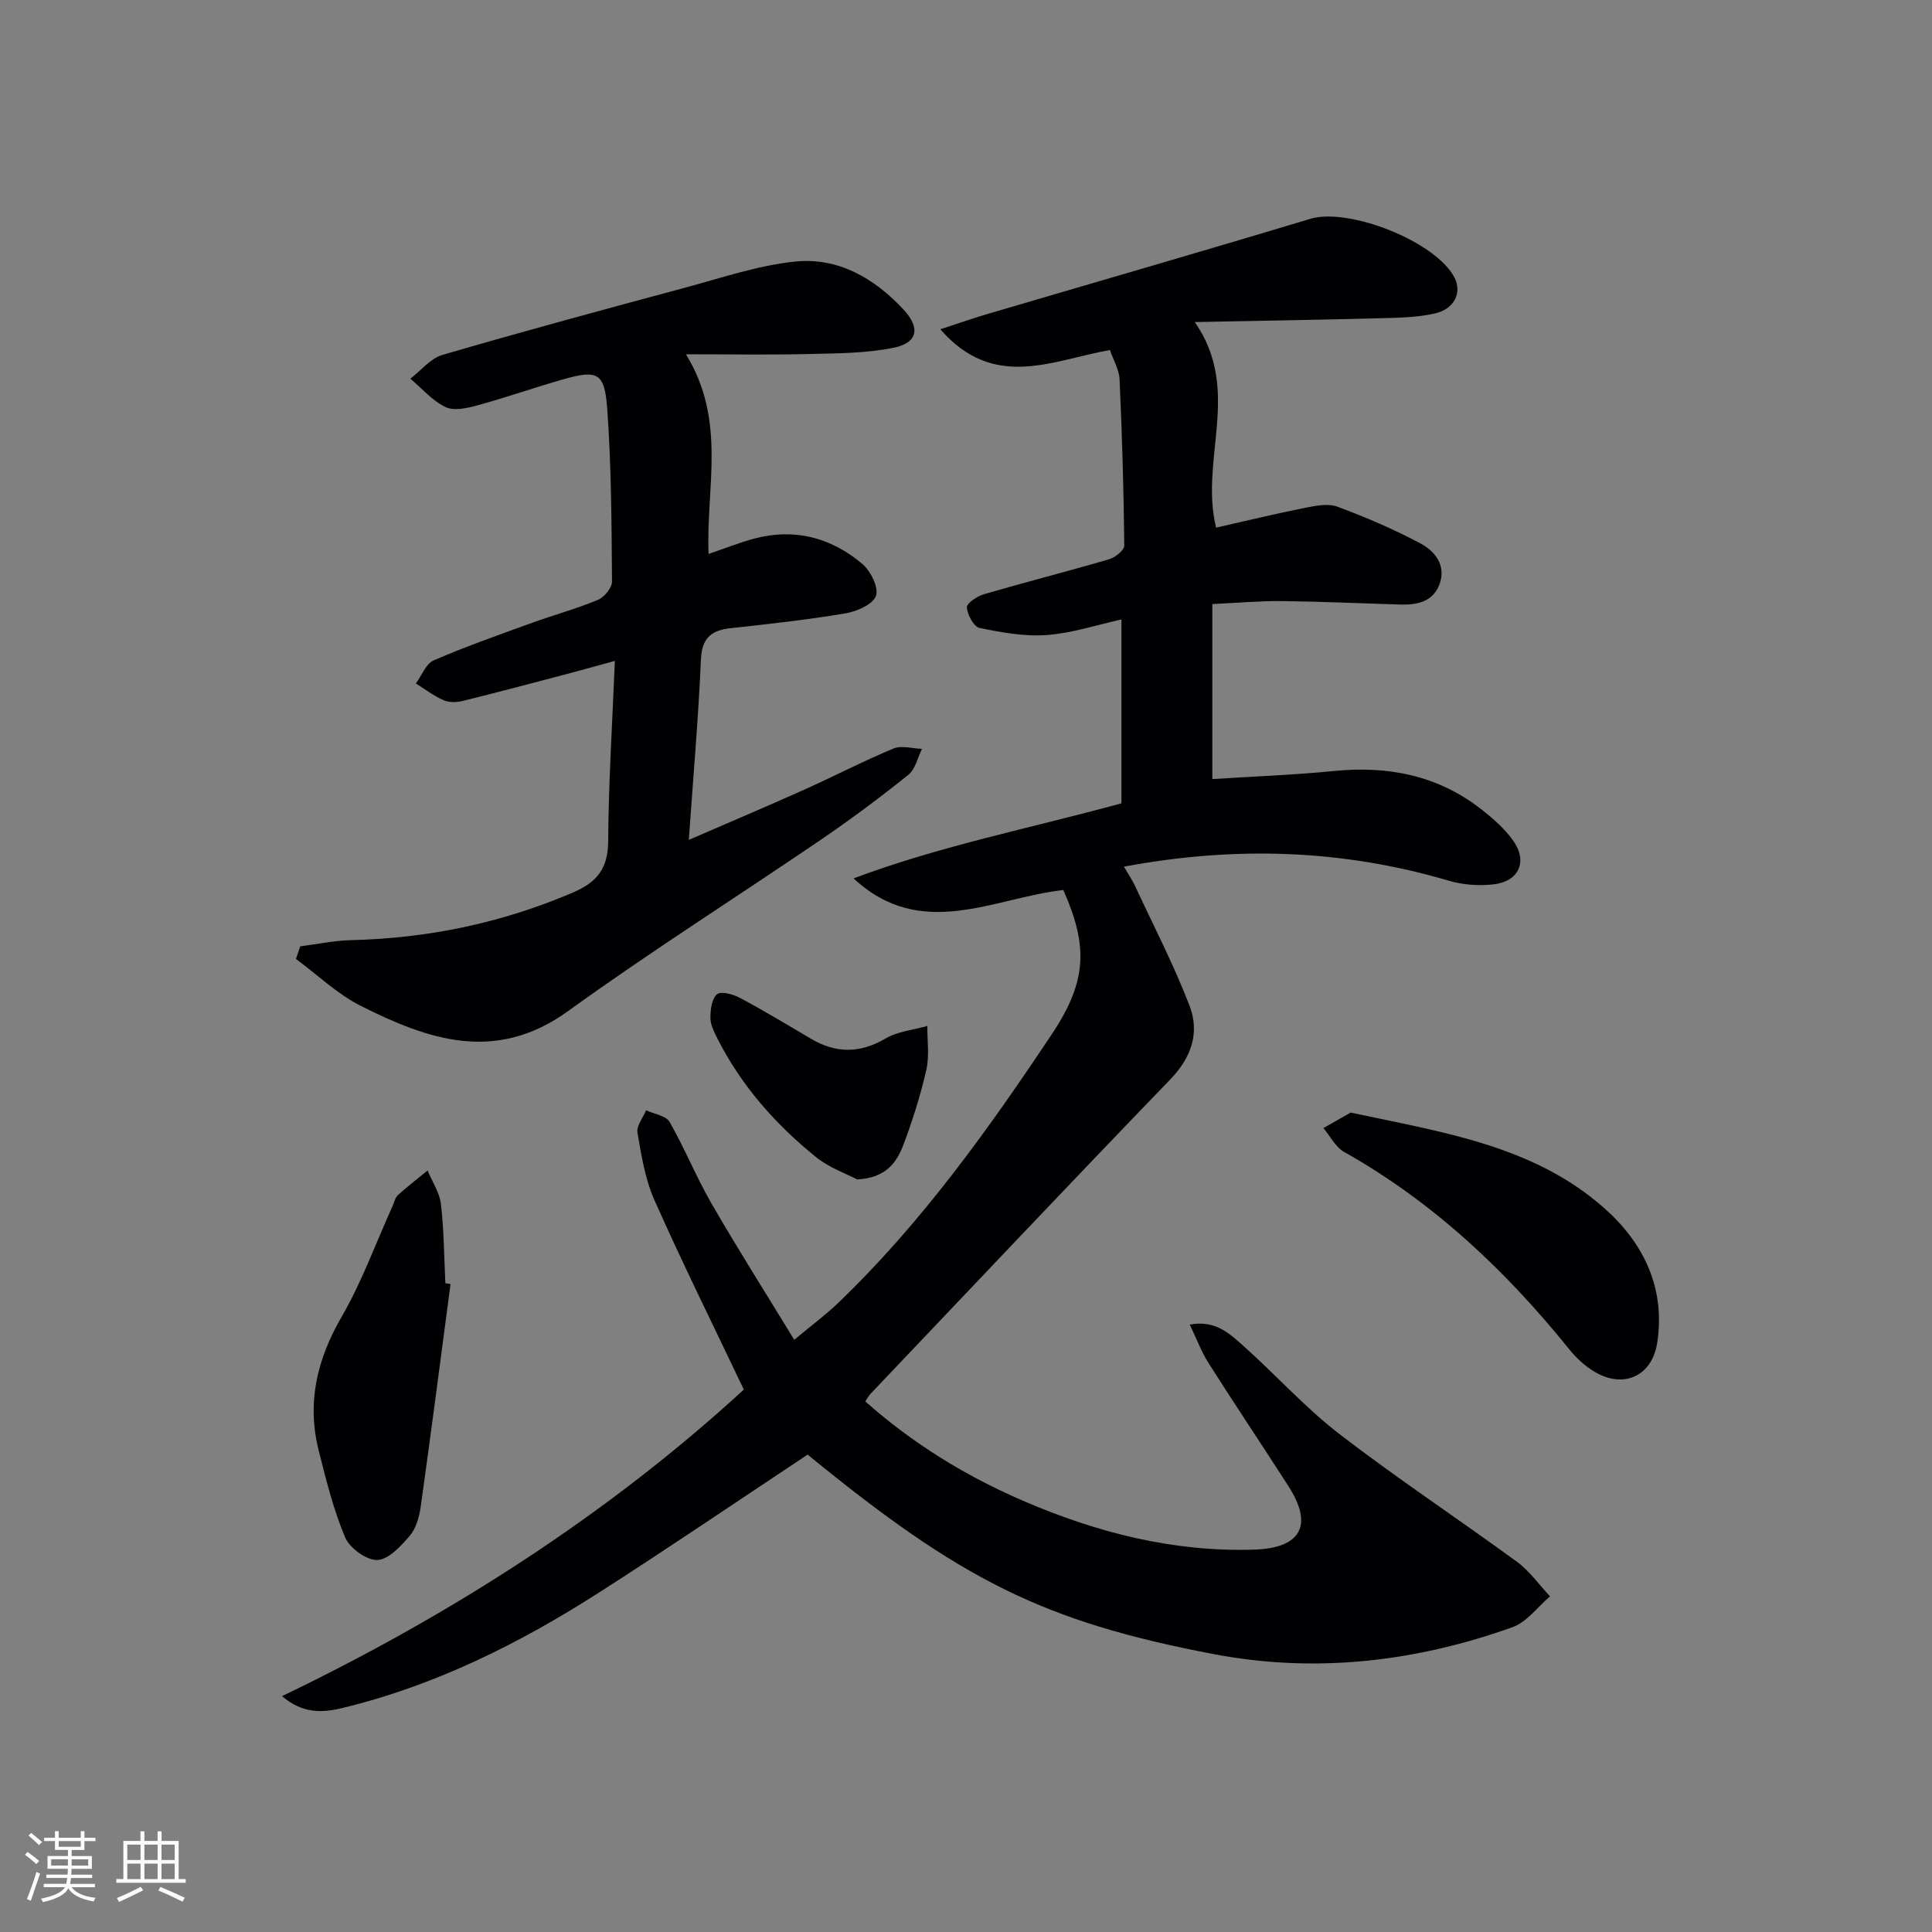
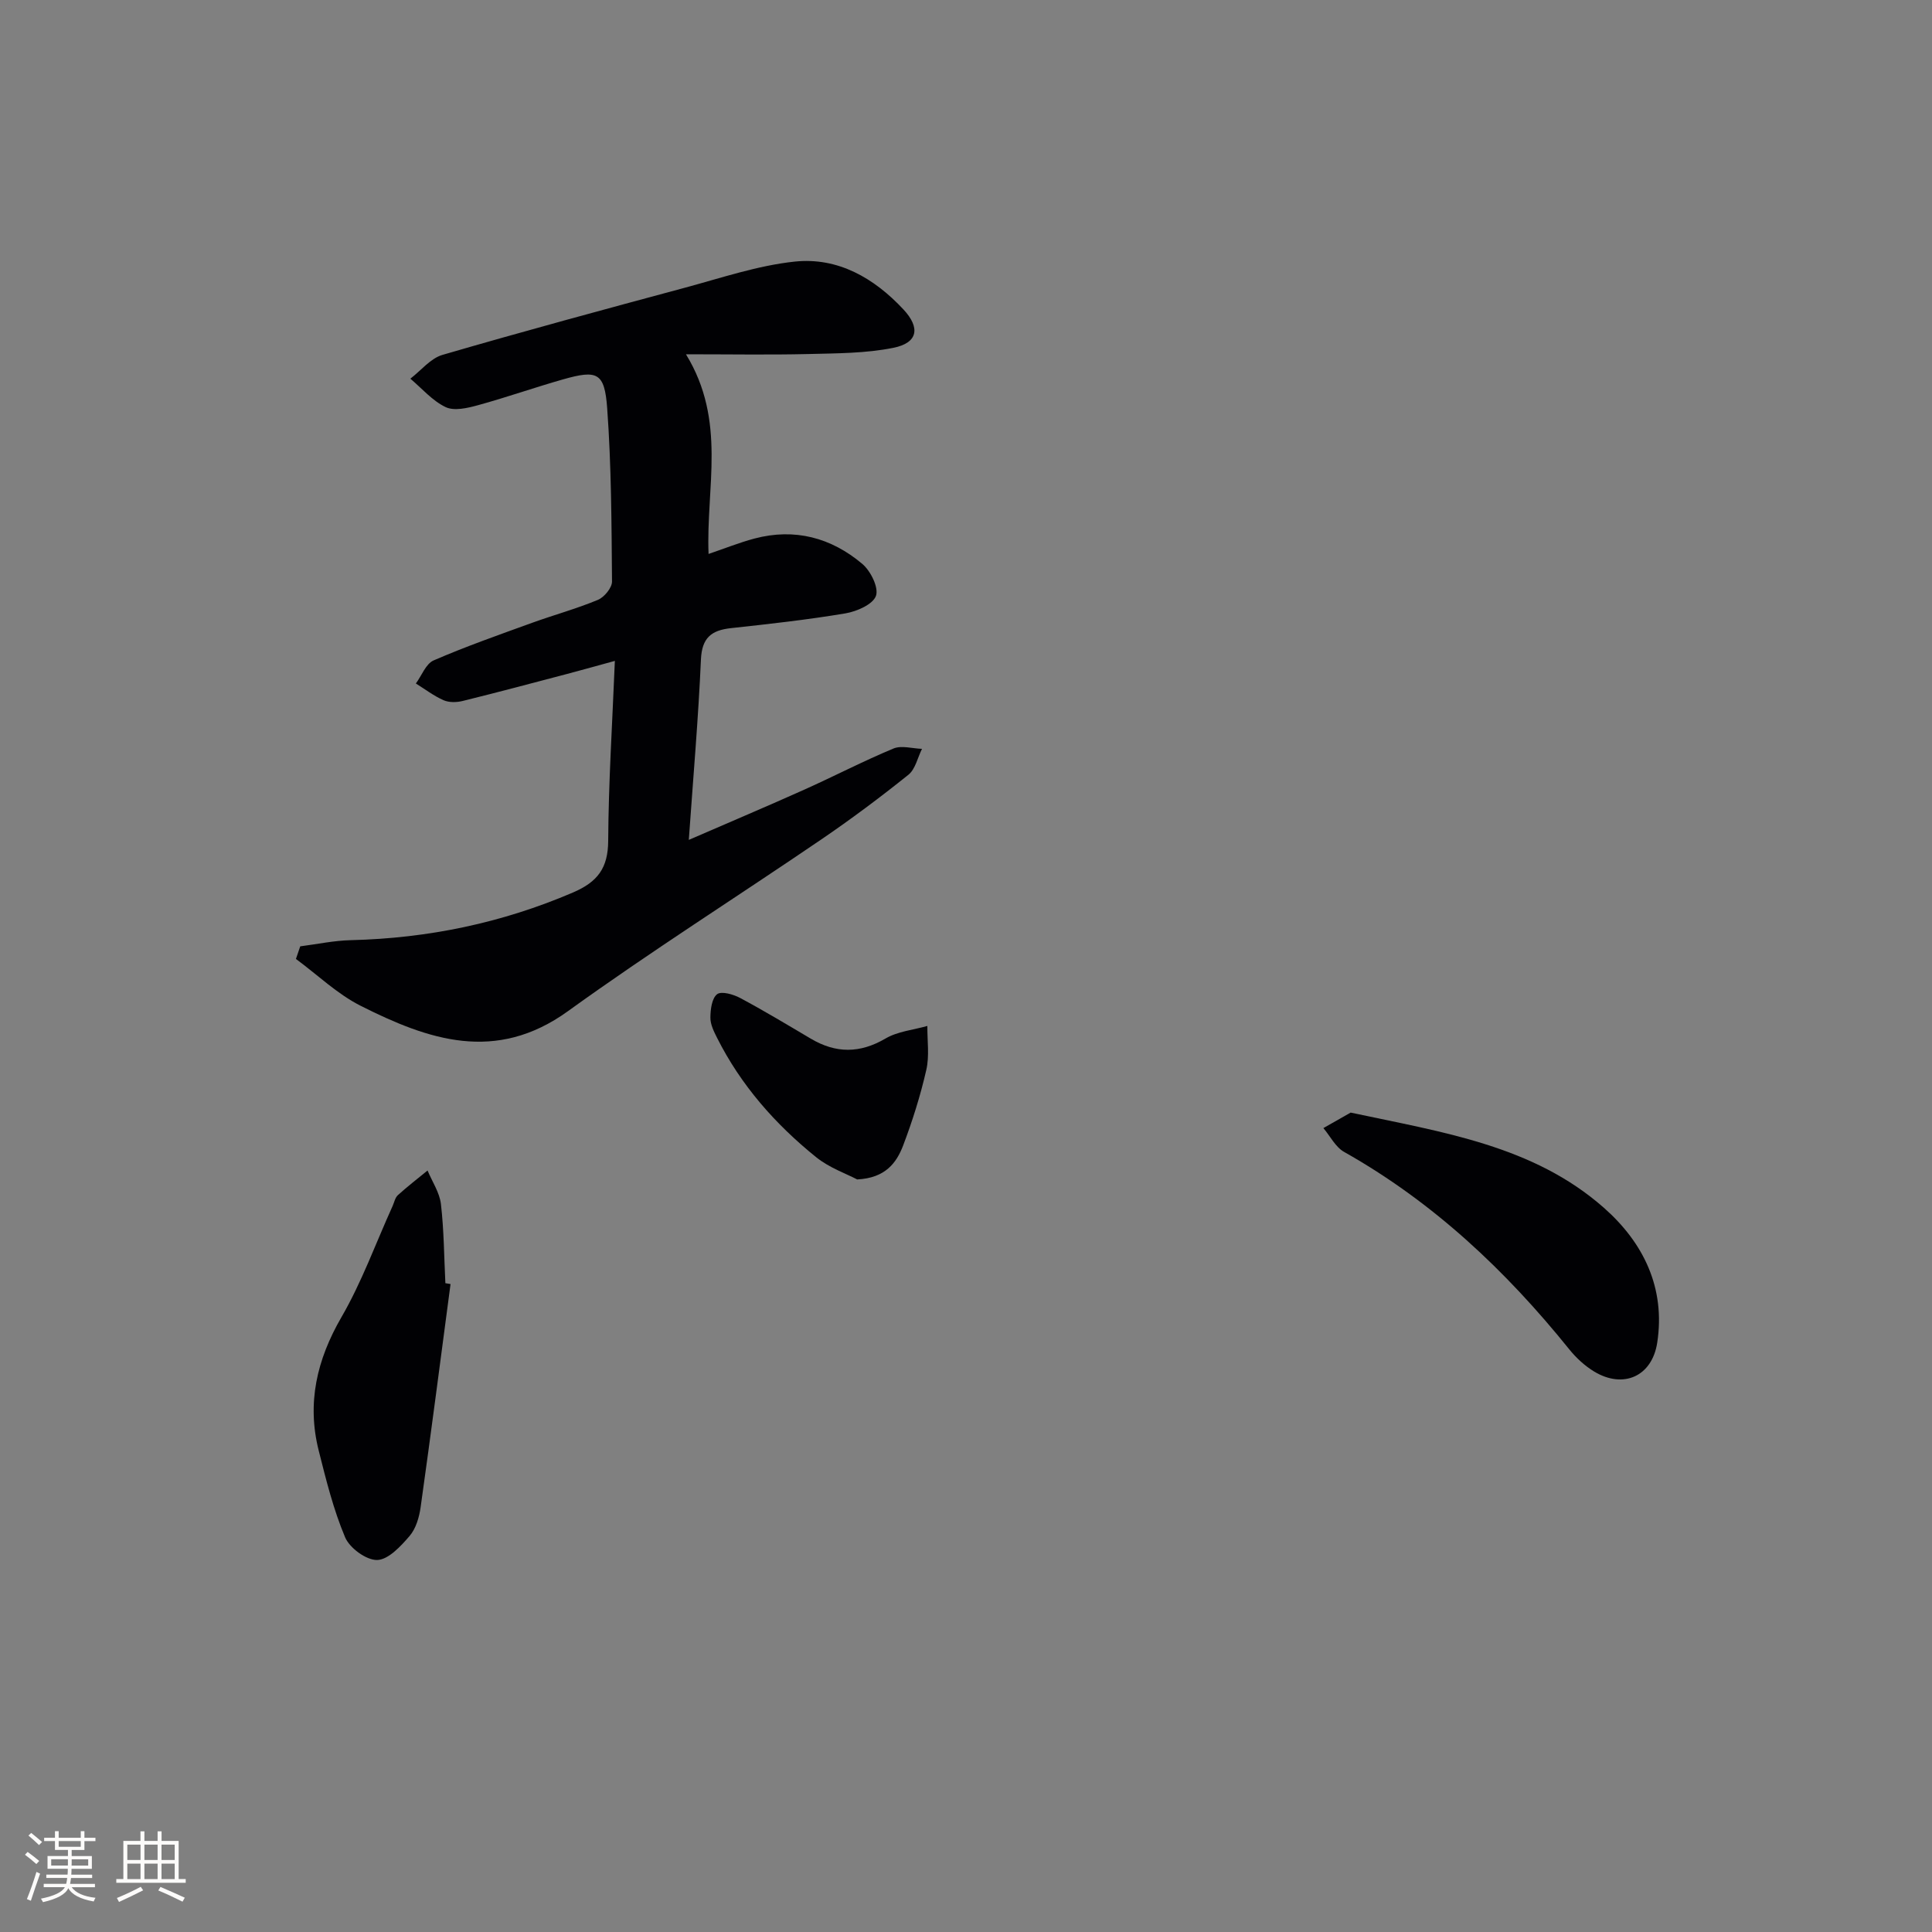
<svg xmlns="http://www.w3.org/2000/svg" enable-background="new 0 0 400 400" viewBox="0 0 400 400">
  <rect x="0" y="0" width="400" height="400" fill="#808080" stroke="none" />
  <g fill="#010104">
-     <path d="m167.21 301.16c-14.47 9.6-28.63 19.23-43.05 28.47-16.58 10.63-34.08 19.37-53.38 24.02-4.14 1-8.16 1.13-12.39-2.48 35.48-17.07 67.81-37.95 95.61-63.47-6.54-13.75-12.8-26.38-18.52-39.26-1.92-4.33-2.69-9.22-3.5-13.94-.24-1.4 1.15-3.08 1.79-4.63 1.67.78 4.12 1.12 4.87 2.43 3.13 5.46 5.49 11.36 8.63 16.81 5.37 9.3 11.13 18.38 17.17 28.28 3.77-3.14 6.53-5.18 9-7.54 17.3-16.58 31.14-35.95 44.35-55.76 7.31-10.98 7.49-18.24 2.36-29.82-14.45 1.61-29.41 10.65-43.42-2.41 17.85-6.71 36.45-10.35 55.45-15.54 0-12.45 0-25.04 0-38.07-4.87 1.07-10.08 2.81-15.39 3.22-4.61.36-9.4-.52-13.98-1.46-1.2-.25-2.53-2.73-2.63-4.26-.06-.86 2.16-2.33 3.58-2.74 8.59-2.5 17.27-4.71 25.86-7.22 1.27-.37 3.16-1.87 3.15-2.83-.12-11.47-.45-22.93-.97-34.39-.09-2.03-1.29-4.02-2-6.1-11.92 2.1-24.02 8.48-35.11-4.3 3.96-1.29 6.84-2.31 9.78-3.17 22.26-6.56 44.57-12.98 66.79-19.69 7.96-2.41 26.06 4.67 29.9 12.21 1.54 3.02.01 6.46-4.13 7.39-3.99.9-8.21.89-12.34 1-11.92.32-23.84.5-37.32.77 9.83 14.17.93 28.36 4.41 42.56 6.07-1.37 12.28-2.88 18.55-4.13 2.16-.43 4.69-.91 6.62-.19 5.87 2.19 11.67 4.67 17.19 7.62 2.93 1.57 5.29 4.47 3.93 8.32-1.32 3.74-4.65 4.41-8.17 4.3-8.15-.24-16.29-.62-24.44-.71-4.62-.05-9.25.37-14.46.61v36.24c8.36-.54 16.77-.84 25.14-1.67 11.23-1.12 21.55.88 30.55 7.93 2.45 1.92 4.91 4.06 6.67 6.59 2.95 4.24 1.1 8.32-4.08 8.94-3.05.36-6.38.12-9.33-.75-21.95-6.47-44.1-7.23-67.26-2.91.91 1.55 1.71 2.7 2.29 3.96 3.83 8.23 8.02 16.32 11.28 24.77 2.17 5.61.45 10.76-4.01 15.37-20.82 21.56-41.39 43.36-62.05 65.08-.33.35-.55.79-1.05 1.54 9.78 8.68 20.74 15.43 32.68 20.58 15.25 6.57 31.08 10.64 47.84 10.1 9.71-.31 12.27-5.05 7.11-13.1-5.48-8.54-11.14-16.97-16.58-25.54-1.47-2.31-2.43-4.95-3.87-7.95 5.32-.99 8.28 1.9 11.13 4.44 6.71 5.99 12.77 12.77 19.86 18.23 11.96 9.2 24.57 17.54 36.76 26.45 2.62 1.92 4.58 4.75 6.84 7.15-2.57 2.18-4.8 5.32-7.77 6.38-20.07 7.18-40.8 9.58-61.81 5.59-35.37-6.74-52.47-15.41-84.13-41.32z" />
    <path d="m62.16 195.93c3.5-.45 7-1.2 10.51-1.28 15.95-.39 31.22-3.55 45.94-9.86 5.11-2.19 7.28-5.05 7.31-10.71.07-12.12.85-24.23 1.38-37.25-3.48.95-6.7 1.86-9.92 2.71-7.19 1.89-14.38 3.81-21.6 5.59-1.25.31-2.82.34-3.95-.16-2.02-.89-3.83-2.28-5.73-3.46 1.21-1.64 2.07-4.08 3.68-4.78 6.67-2.89 13.54-5.3 20.38-7.78 4.53-1.64 9.2-2.91 13.64-4.76 1.31-.55 2.92-2.5 2.91-3.79-.1-11.97-.13-23.96-1-35.89-.54-7.4-2.04-7.98-9.15-5.96-5.91 1.68-11.71 3.73-17.63 5.35-2.14.59-4.88 1.23-6.66.39-2.75-1.31-4.91-3.86-7.31-5.89 2.2-1.68 4.16-4.19 6.63-4.92 16.71-4.87 33.51-9.42 50.32-13.94 7.49-2.02 14.98-4.57 22.63-5.38 8.94-.94 16.44 3.4 22.51 9.91 3.54 3.8 3 6.92-2.08 7.94-5.75 1.16-11.78 1.14-17.69 1.29-7.95.19-15.91.05-25.26.05 8.47 13.81 4.13 27.59 4.68 41.34 3.36-1.14 6.38-2.36 9.5-3.19 8.33-2.21 15.89-.19 22.33 5.25 1.73 1.46 3.43 4.9 2.83 6.61-.62 1.77-3.96 3.23-6.31 3.63-7.85 1.32-15.79 2.2-23.71 3.06-4.06.44-6.02 1.99-6.22 6.5-.53 12.08-1.58 24.14-2.51 37.34 8.45-3.67 16.19-6.94 23.86-10.38 6.2-2.78 12.25-5.93 18.52-8.54 1.67-.69 3.91.01 5.9.07-.91 1.82-1.37 4.21-2.82 5.37-5.83 4.68-11.84 9.17-18.02 13.38-17.46 11.9-35.34 23.2-52.46 35.56-14.98 10.81-28.93 5.94-42.92-1.11-4.86-2.45-8.96-6.43-13.4-9.7.29-.88.59-1.75.89-2.61z" />
    <path d="m279.64 230.35c19.13 4.09 37.81 6.82 52.44 19.72 8.18 7.22 12.77 16.58 11.03 27.92-1.07 6.97-7 9.61-13.03 5.99-1.94-1.17-3.73-2.82-5.16-4.59-13.17-16.35-28.21-30.52-46.64-40.9-1.79-1.01-2.87-3.26-4.29-4.93 2.01-1.14 4.03-2.29 5.65-3.21z" />
    <path d="m93.28 265.85c-2.04 15.4-4.03 30.8-6.19 46.18-.29 2.08-.97 4.44-2.29 5.98-1.83 2.13-4.39 4.9-6.7 4.97-2.25.06-5.71-2.47-6.65-4.7-2.42-5.74-3.94-11.89-5.47-17.97-2.47-9.83-.39-18.79 4.71-27.6 4.22-7.28 7.11-15.33 10.6-23.03.34-.76.51-1.71 1.08-2.23 1.97-1.79 4.09-3.42 6.15-5.11.96 2.31 2.49 4.56 2.77 6.95.63 5.42.65 10.92.92 16.38.35.07.71.12 1.07.18z" />
    <path d="m177.47 244.19c-2.22-1.17-5.76-2.4-8.5-4.61-8.47-6.83-15.58-14.9-20.51-24.71-.66-1.31-1.4-2.79-1.38-4.19.01-1.68.3-4 1.39-4.84.89-.68 3.34.02 4.75.77 4.96 2.65 9.79 5.56 14.64 8.43 5.18 3.07 10.16 3.09 15.48-.03 2.53-1.48 5.75-1.77 8.66-2.6-.03 3.04.45 6.21-.22 9.11-1.21 5.3-2.86 10.54-4.79 15.63-1.38 3.62-3.69 6.75-9.52 7.04z" />
  </g>
  <path d="m5.17 384 .55-.58c.85.61 1.65 1.24 2.4 1.87l-.59.64c-.83-.73-1.62-1.38-2.36-1.93m1.22 9.53-.82-.34c.71-1.76 1.37-3.64 1.98-5.63.24.13.5.25.76.36-.6 1.67-1.24 3.54-1.92 5.61m-.5-13.5.57-.54c.56.44 1.31 1.06 2.26 1.87l-.64.64c-.68-.66-1.41-1.32-2.19-1.97m3.25.46h2.24v-1.36h.77v1.36h4.57v-1.36h.76v1.36h2.28v.69h-2.28v1.84h-2.64v1.26h4.18v2.64h-4.21c0 .45-.02.86-.05 1.21h4.32v.69h-4.38c-.04.34-.1.75-.19 1.22h5.15v.69h-4.82c.87 1.19 2.51 1.92 4.93 2.19-.17.31-.3.57-.37.76-2.77-.49-4.52-1.41-5.26-2.76-.56 1.26-2.3 2.23-5.24 2.9-.12-.25-.26-.48-.43-.72 2.73-.55 4.38-1.34 4.96-2.38h-4.38v-.69h4.65c.1-.38.17-.79.21-1.22h-4.32v-.69h4.4c.03-.34.05-.75.05-1.21h-4.2v-2.64h4.23v-1.26h-2.69v-1.84h-2.24zm1.46 4.46v1.29h3.45c.01-.4.02-.57.01-.53v-.32-.45h-3.46zm1.55-2.59h4.57v-1.19h-4.57zm6.11 2.59h-3.42v.77c-.01.19-.01.37-.02.53h3.44z" fill="#fcfbfa" />
  <path d="m32.63 379.16h.82v1.98h3.54v7.89h1.46v.78h-14.37v-.78h1.46v-7.89h3.54v-1.98h.82v1.98h2.73zm-3.49 11.48.5.73c-1.61.82-3.28 1.63-5 2.41-.13-.27-.28-.55-.44-.82 1.75-.72 3.4-1.49 4.94-2.32m-2.78-5.55h2.73v-3.18h-2.73zm0 3.95h2.73v-3.2h-2.73zm3.54-3.95h2.73v-3.18h-2.73zm0 3.95h2.73v-3.2h-2.73zm7.89 4.68c-1.84-.92-3.51-1.7-5.02-2.32l.45-.73c1.89.8 3.57 1.55 5.04 2.23zm-1.62-11.81h-2.73v3.18h2.73zm-2.73 7.13h2.73v-3.2h-2.73z" fill="#fcfbfa" />
</svg>